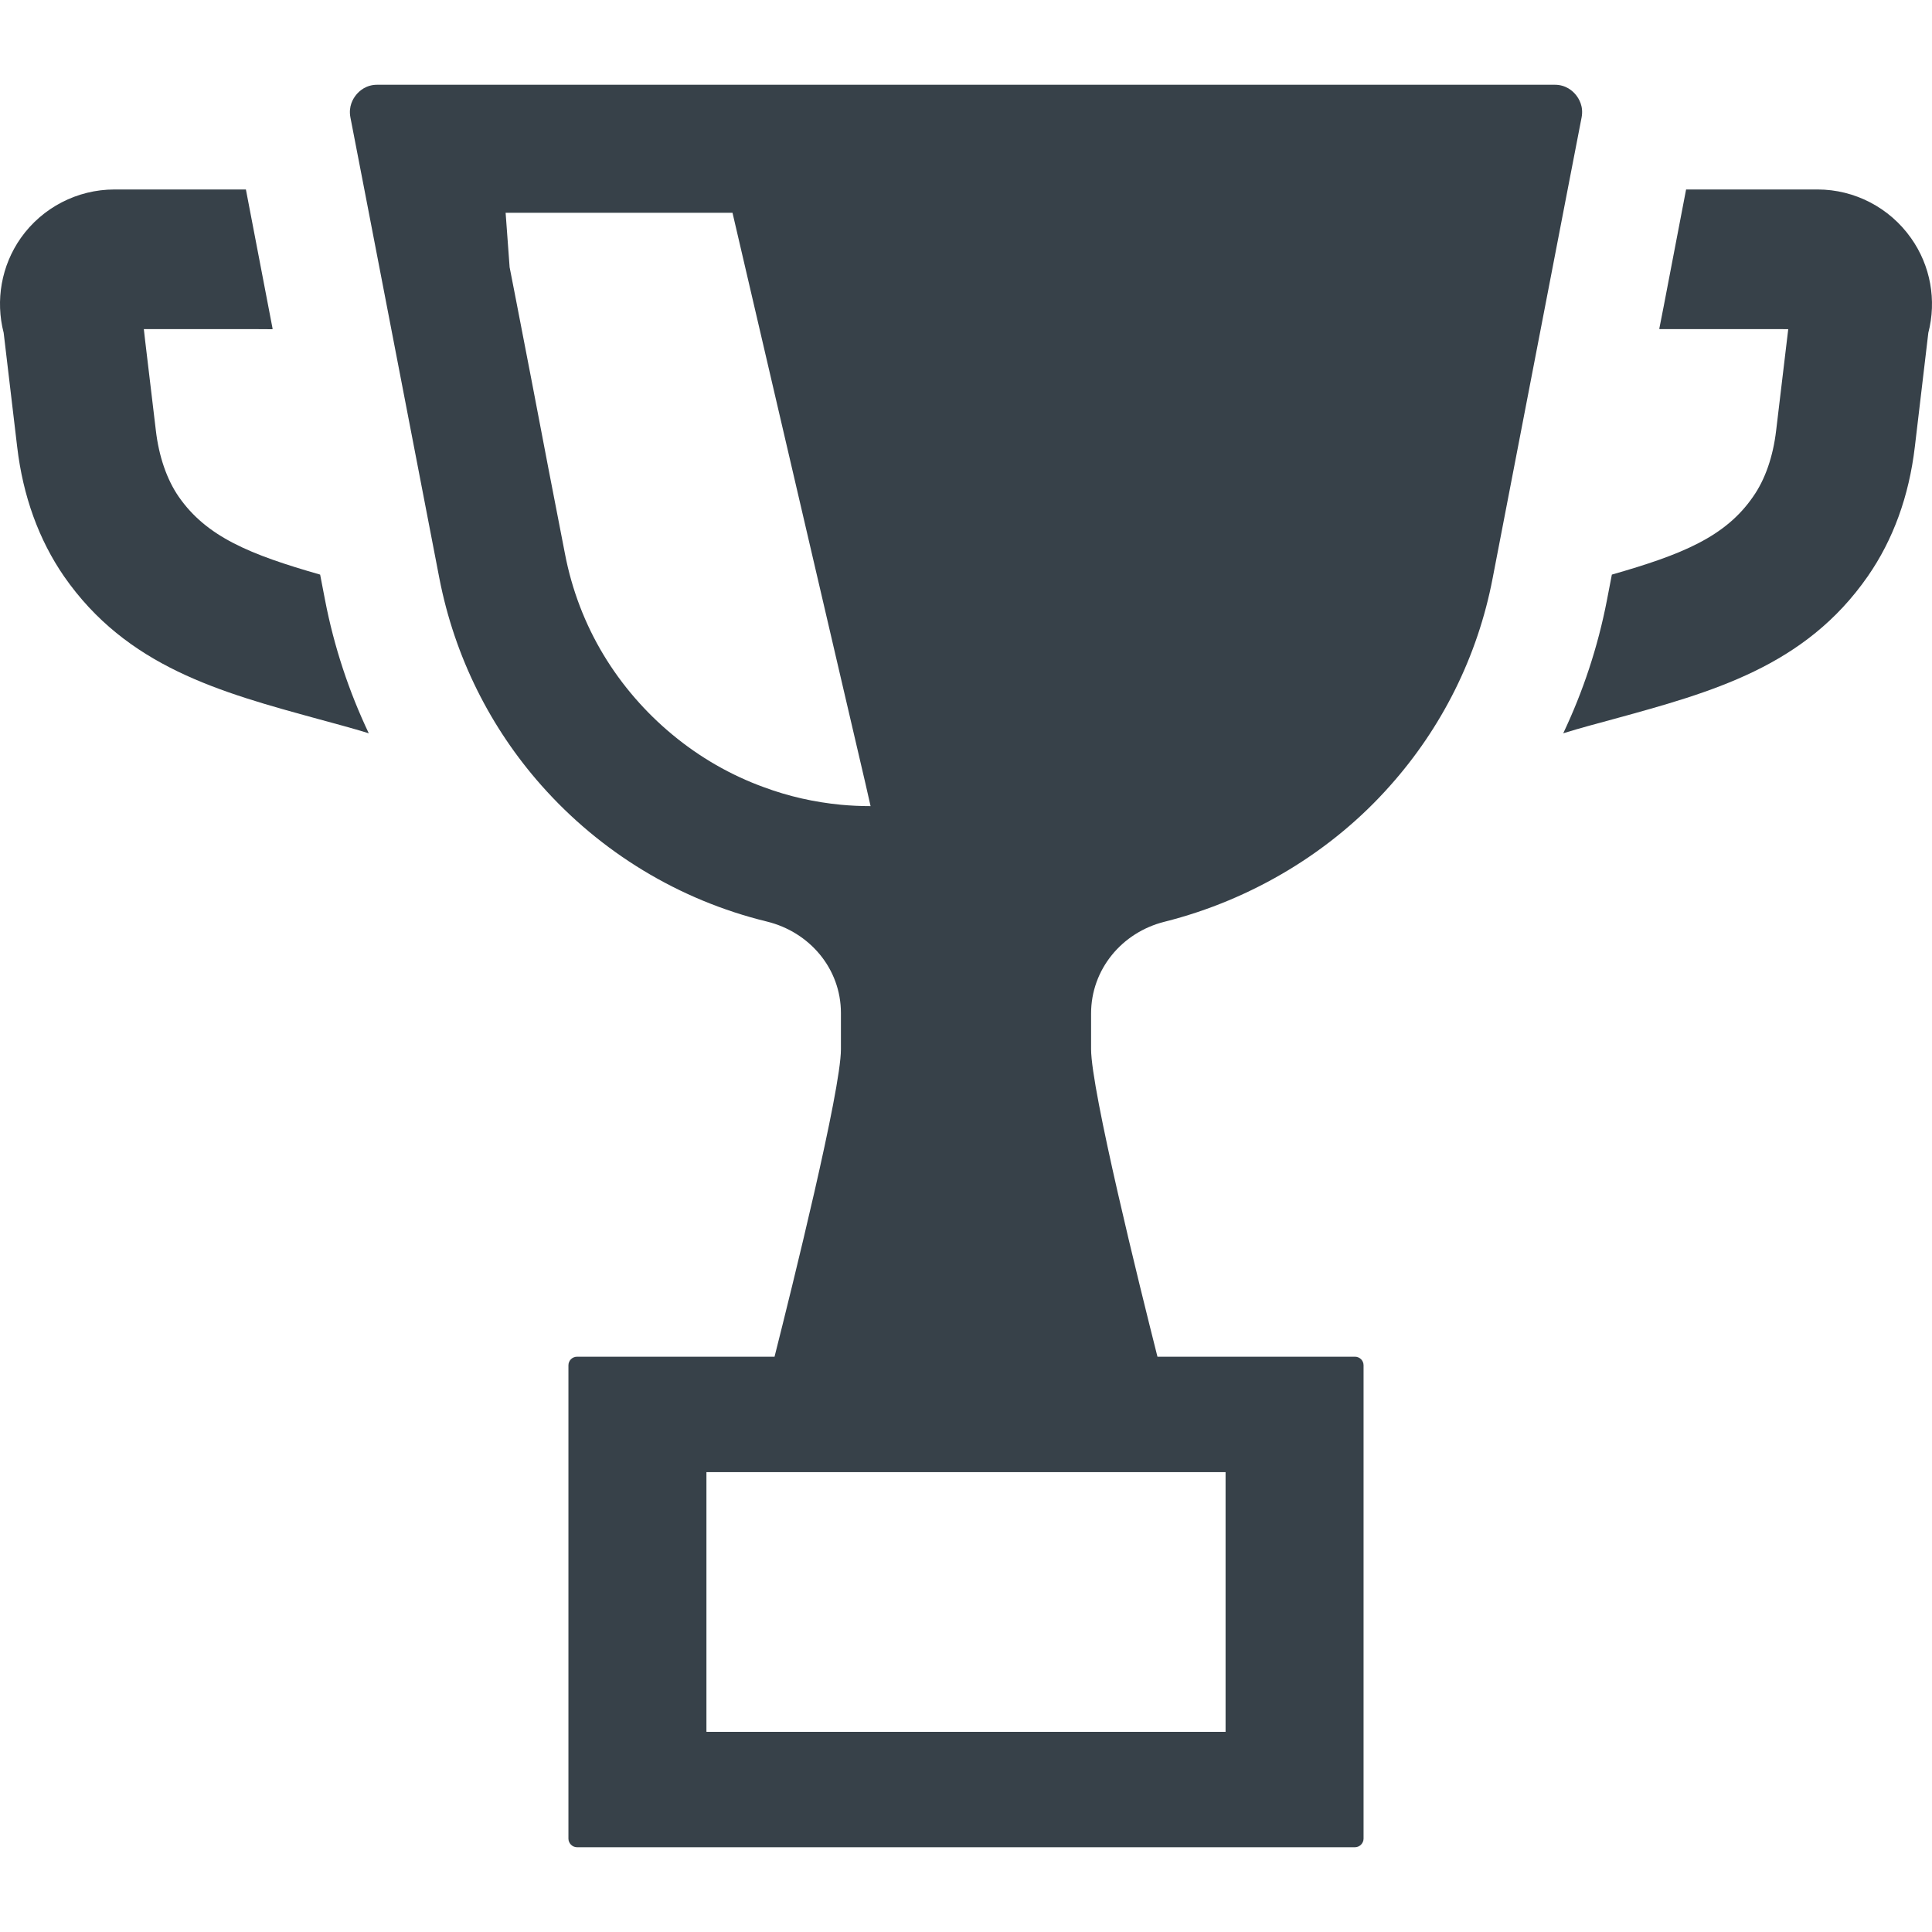
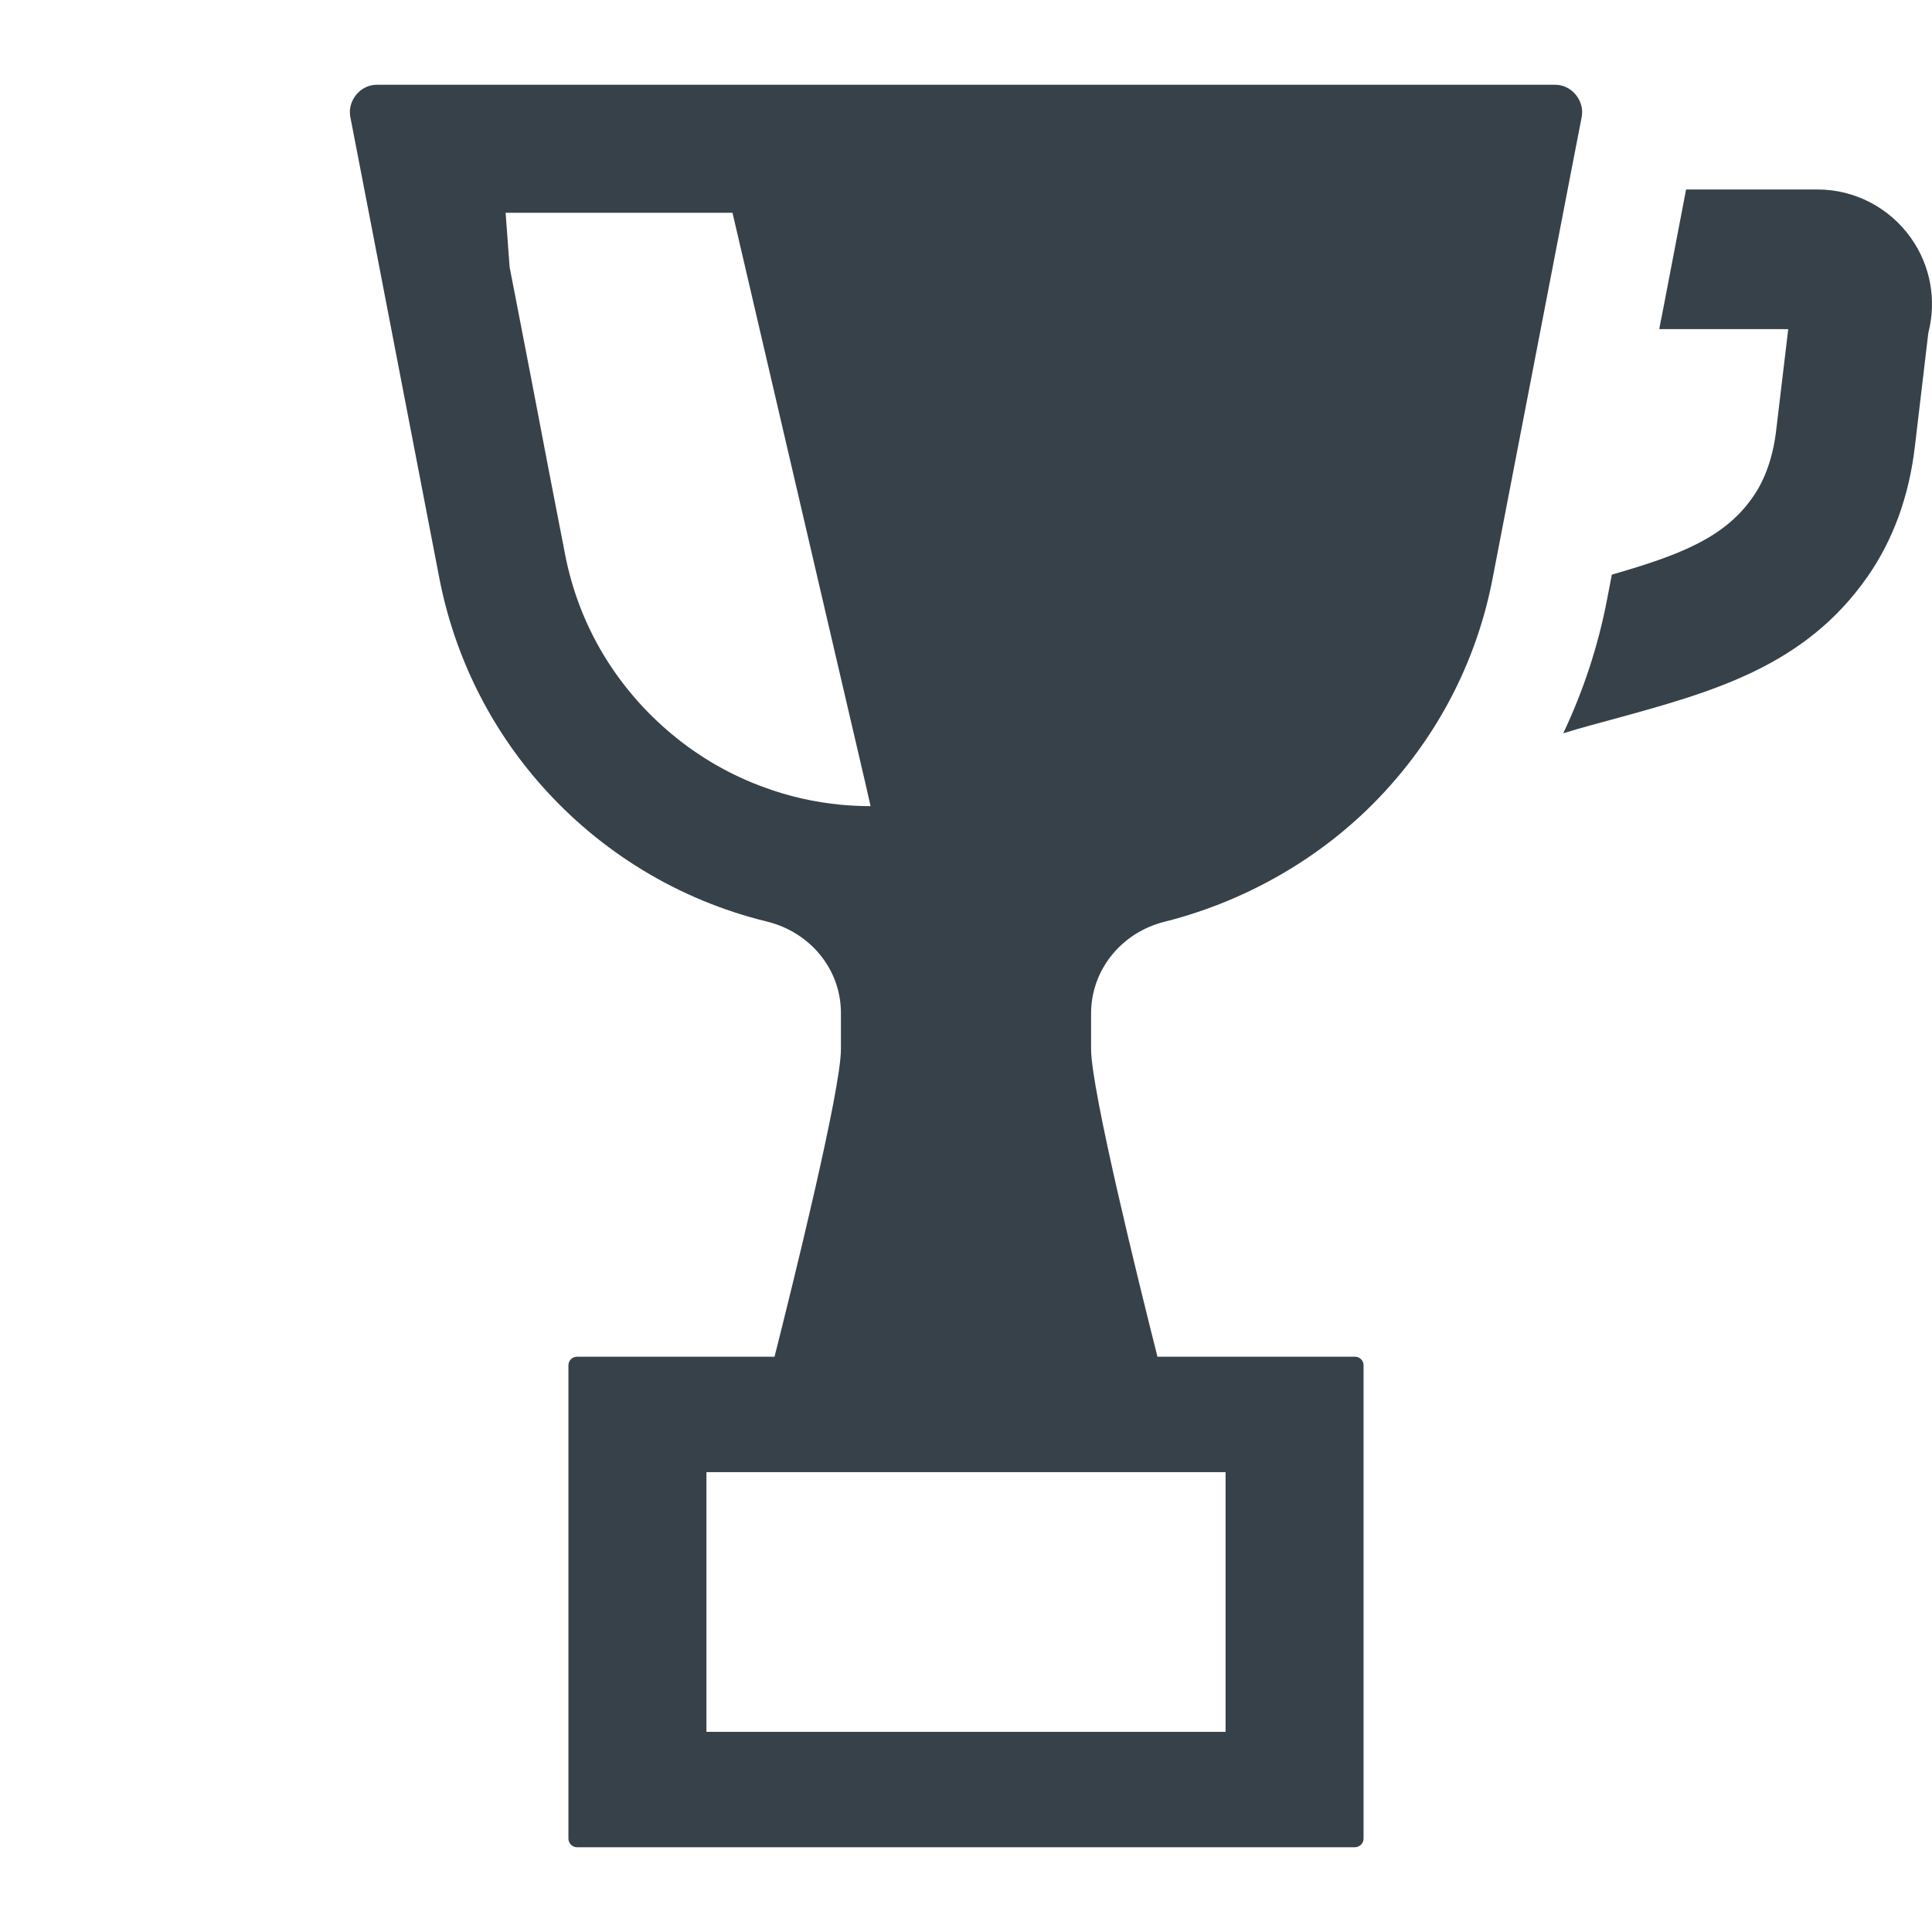
<svg xmlns="http://www.w3.org/2000/svg" version="1.1" id="_x31_0" x="0px" y="0px" viewBox="0 0 512 512" style="enable-background:new 0 0 512 512;" xml:space="preserve">
  <style type="text/css">
	.st0{fill:#374149;}
</style>
  <g>
    <path class="st0" d="M506.402,63.041c-5.672-8.016-14.922-12.828-24.726-12.828h-34.844l-5.938,30.976l-1.152,5.863h0.027   l-0.027,0.161H470.5l3.402,0.019l-3.207,26.871c-0.801,6.844-2.894,12.945-6.102,17.511c-7.34,10.668-18.871,15.356-37.434,20.661   l-1.293,6.718c-2.406,12.461-6.355,24.297-11.594,35.336c4.562-1.418,9-2.586,13.316-3.758   c26.086-7.157,50.754-13.875,67.406-37.867c6.719-9.68,10.914-21.211,12.457-34.29l3.574-30.214   C513.25,79.631,511.645,70.38,506.402,63.041z" />
-     <path class="st0" d="M84.84,152.276c-18.559-5.305-30.094-9.993-37.493-20.661c-3.144-4.566-5.242-10.667-6.042-17.511   l-2.867-24.047l-0.321-2.843h28.578l5.406,0.031l-0.004-0.031h0.164l-7.094-37h-34.84c-9.867,0-19.118,4.812-24.793,12.828   c-5.18,7.339-6.782,16.59-4.562,25.16l3.578,30.214c1.539,13.078,5.734,24.61,12.394,34.29   c16.649,23.992,41.317,30.71,67.466,37.867c4.254,1.172,8.758,2.34,13.32,3.758c-5.242-11.039-9.191-22.875-11.594-35.336   L84.84,152.276z" />
    <path class="st0" d="M419.145,31.1c0.554-2.961-0.742-4.996-1.543-5.985c-0.801-0.984-2.59-2.652-5.551-2.652H99.949   c-2.961,0-4.746,1.668-5.55,2.652c-0.801,0.989-2.094,3.024-1.539,5.985l3.699,19.114l19.855,102.926   c4.07,21.027,13.63,39.84,27.074,55.008c15.664,17.699,36.446,30.402,59.754,36.074c11.347,2.778,19.613,12.52,19.613,24.234v9.622   c0,10.878-12.942,63.05-17.594,81.465h-52.34c-1.234,0-2.281,0.988-2.281,2.281v125.434c0,1.234,1.046,2.282,2.281,2.282h206.157   c1.234,0,2.281-1.047,2.281-2.282V361.822c0-1.293-1.046-2.281-2.281-2.281h-52.34c-4.653-18.414-17.59-70.602-17.59-81.523v-9.438   c0-11.653,8.141-21.462,19.422-24.297c23.312-5.856,44.465-18.684,59.882-36.137c13.504-15.168,23.126-33.981,27.133-55.008   l19.86-102.926L419.145,31.1z M324.789,458.952h-137.32l-0.258-0.004v-68.821h137.578V458.952z M230.711,213.631   c-2.641,0-5.278-0.121-7.856-0.363c-7.094-0.684-13.878-2.222-20.351-4.625c-8.879-3.211-17.082-7.958-24.297-13.942   c-7.153-5.918-13.383-13.074-18.254-21.152c-4.871-8.074-8.386-17.141-10.238-26.825l-4.378-22.57l-4.317-22.57l-4.378-22.633   l-1.602-8.203v-0.121l-1.047-14.246h60.125l28.738,123.399l6.473,27.77L230.711,213.631z" />
  </g>
</svg>